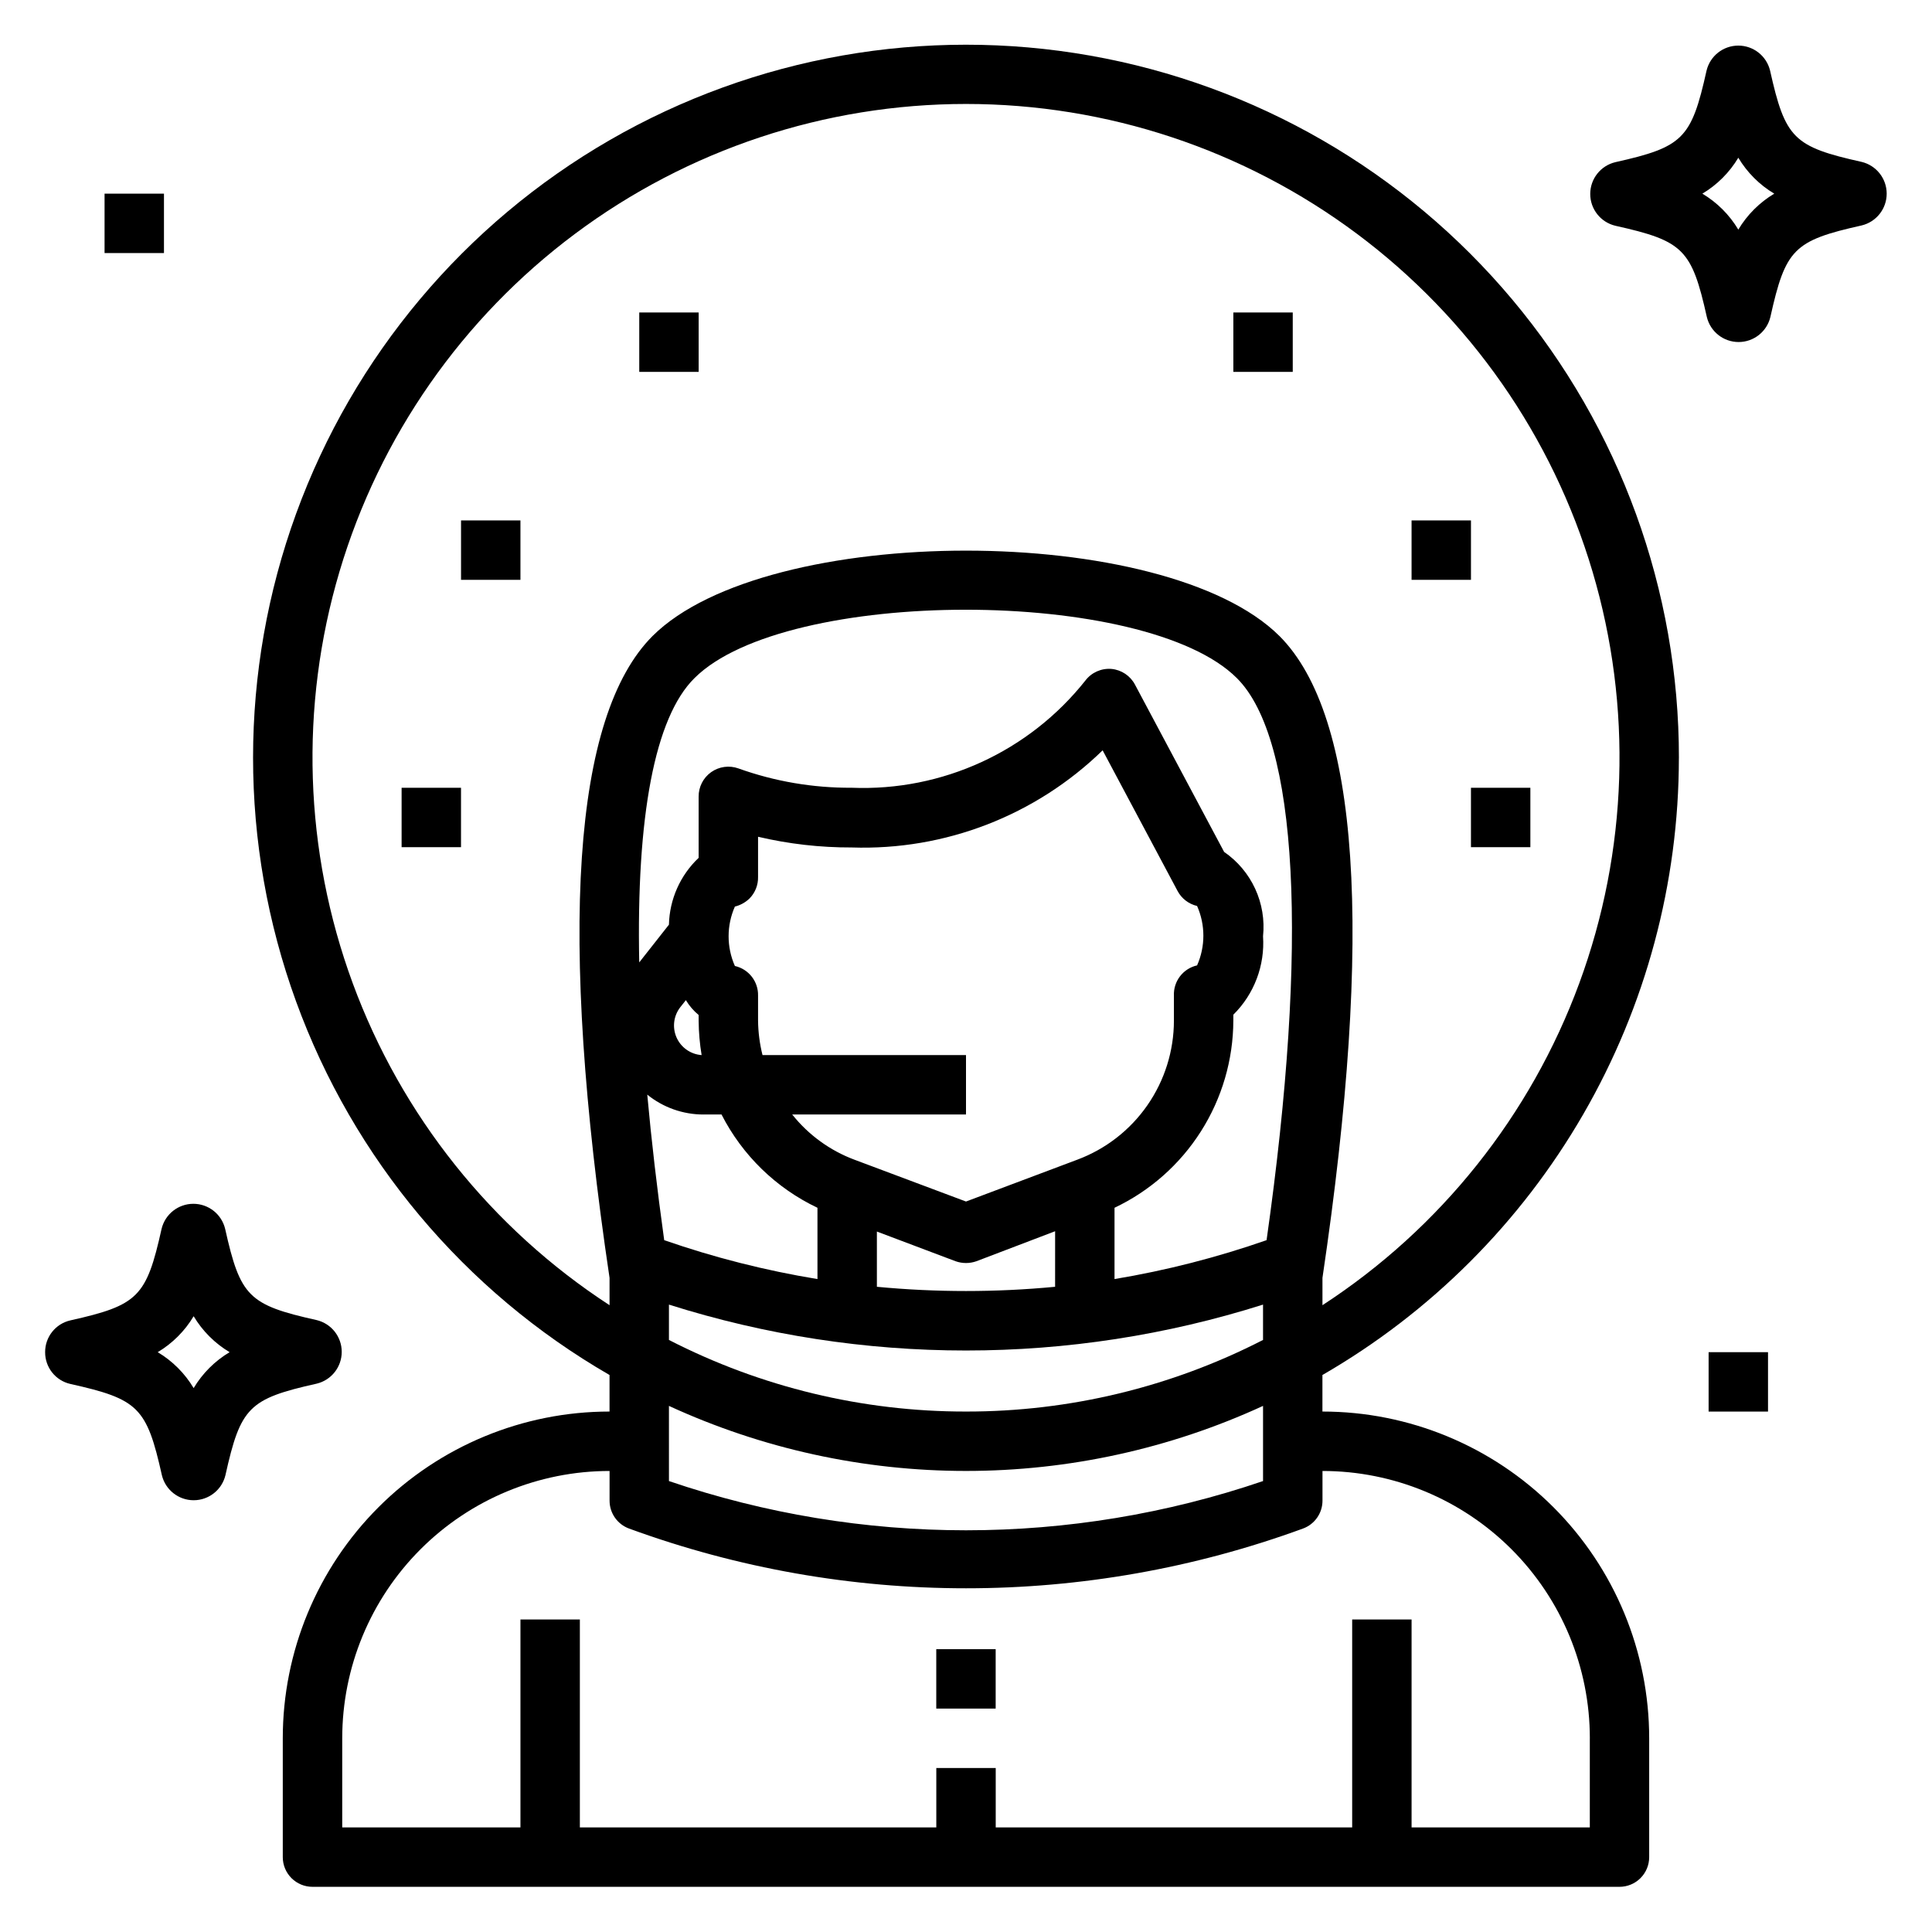
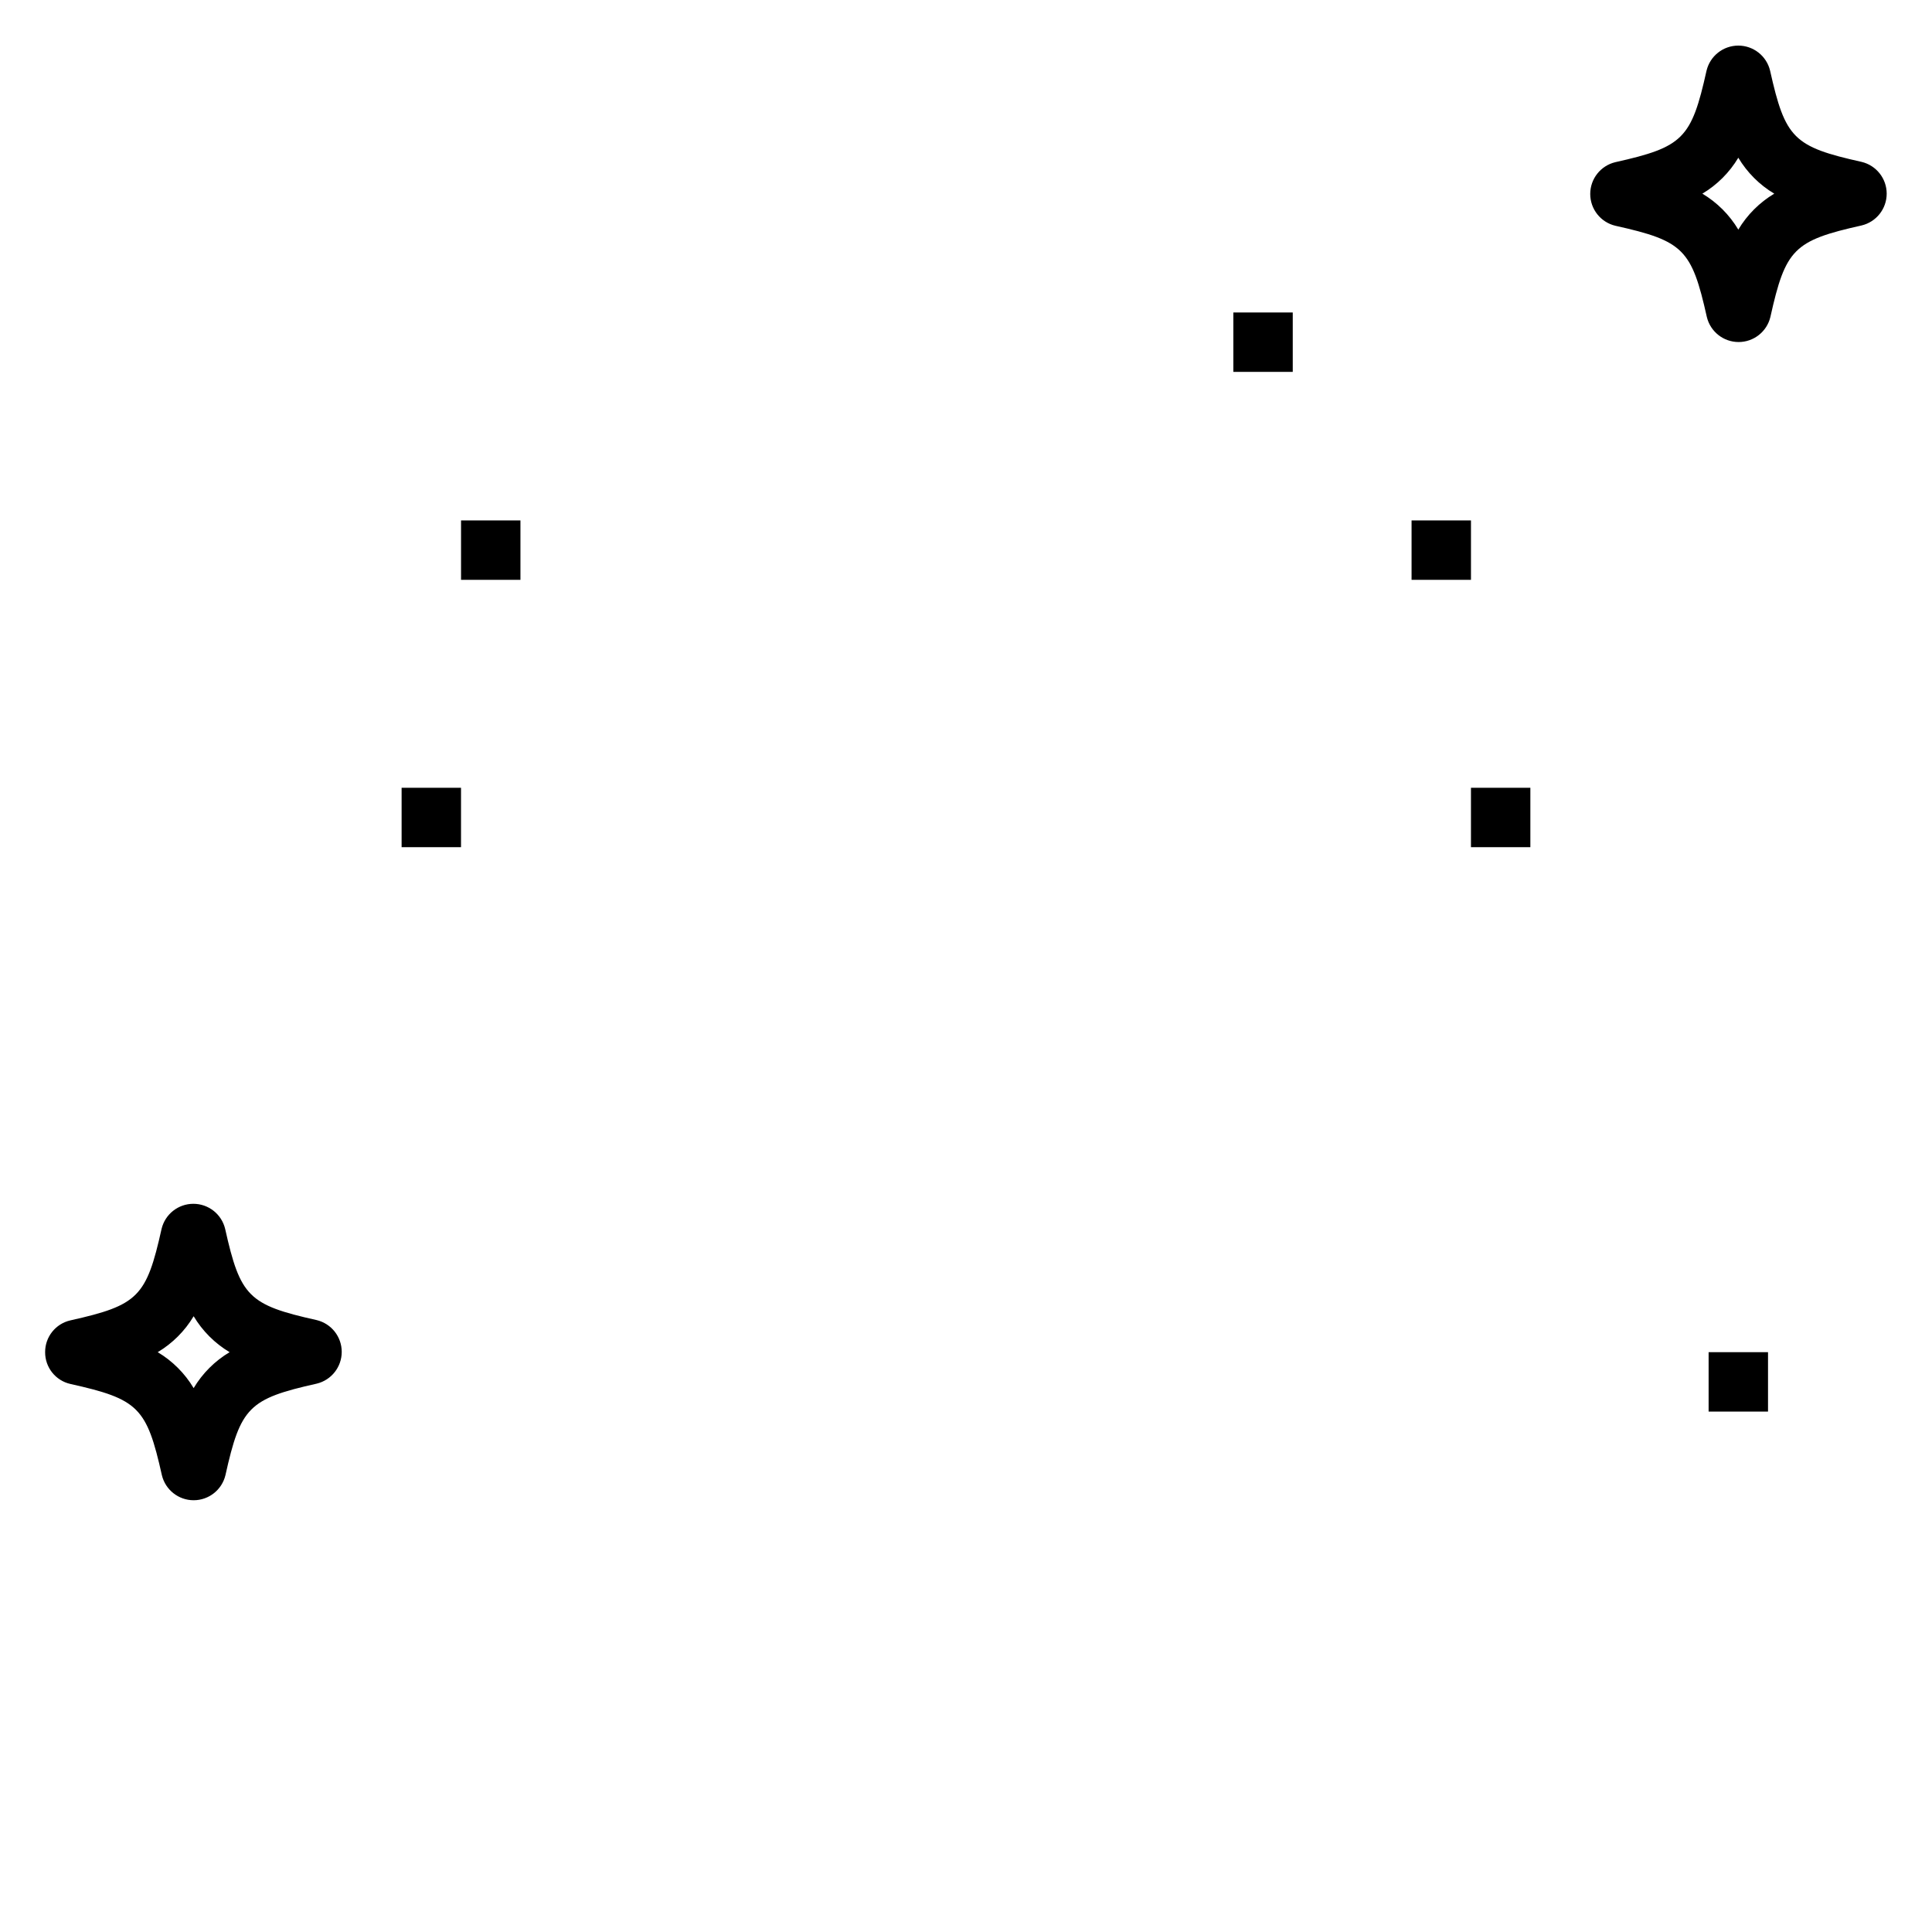
<svg xmlns="http://www.w3.org/2000/svg" fill="#000000" width="800px" height="800px" version="1.1" viewBox="144 144 512 512">
  <g>
-     <path d="m588.93 344.89c0.027-44.426-15.602-87.438-44.137-121.48-28.539-34.043-68.16-56.945-111.91-64.676-43.746-7.731-88.82 0.199-127.3 22.398-38.48 22.203-67.906 57.25-83.109 98.992-15.203 41.742-15.211 87.508-0.02 129.25 15.191 41.746 44.605 76.805 83.078 99.016v9.684c-22.965 0-44.992 9.125-61.23 25.363-16.238 16.238-25.363 38.266-25.363 61.23v31.488c0 2.086 0.828 4.09 2.305 5.566 1.477 1.477 3.481 2.305 5.566 2.305h346.37c2.086 0 4.09-0.828 5.566-2.305 1.477-1.477 2.305-3.481 2.305-5.566v-31.488c0-22.965-9.121-44.992-25.363-61.23-16.238-16.238-38.262-25.363-61.23-25.363v-9.684c28.707-16.57 52.543-40.402 69.125-69.102 16.582-28.699 25.32-61.254 25.34-94.398zm-23.613 259.78v23.617h-47.234v-55.105h-15.742v55.105h-94.465v-15.746h-15.746v15.742l-94.461 0.004v-55.105h-15.746v55.105h-47.23v-23.617c0-18.789 7.461-36.812 20.75-50.098 13.285-13.285 31.305-20.75 50.098-20.75v7.871c0 3.312 2.078 6.273 5.195 7.398 57.645 21.094 120.89 21.094 178.54 0 3.117-1.125 5.195-4.086 5.195-7.398v-7.871c18.793 0 36.812 7.465 50.098 20.75 13.289 13.285 20.754 31.309 20.754 50.098zm-235.38-181.06c-2.898-0.203-5.445-1.988-6.633-4.637-1.184-2.652-0.812-5.742 0.965-8.035l1.496-1.891c0.891 1.496 2.039 2.828 3.383 3.938v1.574c0.027 3.031 0.289 6.059 0.789 9.051zm0.473 15.742h4.801v0.004c5.519 10.816 14.461 19.504 25.426 24.719v18.895-0.004c-13.809-2.266-27.398-5.715-40.617-10.312-1.891-13.617-3.387-26.449-4.488-38.574v0.004c4.207 3.41 9.461 5.273 14.879 5.273zm69.59 23.066-29.598-11.098h-0.004c-6.465-2.426-12.148-6.562-16.453-11.965h46.055v-15.746h-53.926c-0.75-2.984-1.145-6.051-1.18-9.129v-6.613c0.09-3.754-2.481-7.047-6.141-7.871-2.219-5.016-2.219-10.73 0-15.746 1.449-0.355 2.781-1.09 3.859-2.125 1.512-1.523 2.336-3.602 2.281-5.746v-10.629c8.125 1.91 16.449 2.863 24.797 2.836 24.754 0.836 48.777-8.461 66.52-25.742l19.836 37.234c1.066 2.031 2.961 3.496 5.195 4.016 2.219 5.012 2.219 10.73 0 15.742-3.723 0.836-6.309 4.219-6.141 8.031v6.613c-0.004 8.016-2.457 15.836-7.031 22.422-4.57 6.582-11.043 11.613-18.551 14.418zm23.617 7.871-0.004 14.723c-15.707 1.496-31.523 1.496-47.23 0v-14.641l20.859 7.871c1.785 0.629 3.731 0.629 5.512 0zm-102.34 46.289c24.691 11.359 51.547 17.238 78.723 17.238s54.027-5.879 78.719-17.238v19.918c-51.039 17.395-106.4 17.395-157.44 0zm78.723 1.496c-27.379 0.035-54.367-6.469-78.723-18.973v-9.367c51.227 16.219 106.21 16.219 157.44 0v9.367c-24.355 12.504-51.344 19.008-78.719 18.973zm39.359-35.109v-18.895 0.004c9.391-4.457 17.332-11.477 22.902-20.254 5.574-8.773 8.547-18.945 8.586-29.34v-1.574c5.519-5.453 8.395-13.043 7.871-20.785 0.449-4.309-0.27-8.66-2.086-12.594-1.812-3.934-4.656-7.309-8.227-9.762l-23.617-44.32c-1.234-2.348-3.574-3.918-6.219-4.172-2.68-0.227-5.293 0.93-6.926 3.07-14.926 18.828-37.949 29.391-61.953 28.418-10.219 0.062-20.371-1.668-29.992-5.117-2.426-0.875-5.125-0.508-7.231 0.98-2.102 1.492-3.344 3.922-3.32 6.5v16.215c-4.879 4.617-7.715 10.996-7.871 17.711l-7.871 9.996c-0.789-38.574 4.094-64.945 14.641-75.336 24.168-24.168 119.57-24.168 143.74 0 16.215 16.137 19.051 70.219 7.871 148.94l0.004 0.004c-13.117 4.578-26.602 8.031-40.305 10.312zm43.691-170.43c-30.309-30.148-135.79-30.148-166.1 0-21.176 21.176-25.031 78.719-11.414 170.11v7.246c-31.293-20.363-55.164-50.297-68.062-85.332-12.895-35.035-14.125-73.301-3.504-109.09 10.621-35.793 32.523-67.191 62.441-89.523 29.922-22.328 66.254-34.395 103.59-34.395 37.332 0 73.668 12.066 103.59 34.395 29.918 22.332 51.82 53.73 62.441 89.523 10.621 35.789 9.391 74.055-3.504 109.09-12.898 35.035-36.77 64.969-68.062 85.332v-7.242c13.621-91.711 9.762-148.94-11.414-170.12z" />
    <path d="m637.34 186.9c-18.027-4.016-20.23-6.219-24.246-24.168-0.93-3.898-4.414-6.648-8.422-6.648s-7.492 2.75-8.422 6.648c-4.016 18.027-6.219 20.23-24.168 24.246-3.902 0.93-6.652 4.414-6.652 8.426 0 4.008 2.75 7.492 6.652 8.422 18.027 4.016 20.23 6.219 24.246 24.168 0.93 3.898 4.414 6.648 8.422 6.648s7.492-2.75 8.422-6.648c4.016-18.027 6.219-20.23 24.168-24.246 3.898-0.93 6.652-4.414 6.652-8.426 0-4.008-2.754-7.492-6.652-8.422zm-32.668 17.949c-2.34-3.914-5.613-7.188-9.527-9.527 3.914-2.336 7.188-5.609 9.527-9.523 2.336 3.914 5.609 7.188 9.523 9.523-3.914 2.34-7.188 5.613-9.523 9.527z" />
    <path d="m155.96 502.34c-0.023 4.031 2.762 7.535 6.691 8.422 18.027 4.016 20.23 6.219 24.246 24.168 0.93 3.898 4.414 6.648 8.422 6.648 4.012 0 7.496-2.75 8.426-6.648 4.016-18.027 6.219-20.23 24.168-24.246 3.898-0.93 6.648-4.414 6.648-8.422 0-4.012-2.75-7.496-6.648-8.426-18.027-4.016-20.23-6.219-24.246-24.168-0.93-3.898-4.418-6.648-8.426-6.648-4.008 0-7.492 2.75-8.422 6.648-4.016 18.027-6.219 20.23-24.168 24.246-3.93 0.891-6.715 4.394-6.691 8.426zm39.359-9.523v-0.004c2.34 3.914 5.613 7.188 9.527 9.527-3.914 2.336-7.188 5.609-9.527 9.523-2.336-3.914-5.609-7.188-9.523-9.523 3.914-2.34 7.188-5.613 9.523-9.527z" />
    <path d="m250.43 352.77h15.742v15.742h-15.742z" />
    <path d="m266.18 281.92h15.742v15.742h-15.742z" />
-     <path d="m313.41 226.81h15.742v15.742h-15.742z" />
    <path d="m533.82 352.77h15.742v15.742h-15.742z" />
-     <path d="m596.8 502.34h15.742v15.742h-15.742z" />
-     <path d="m171.71 195.32h15.742v15.742h-15.742z" />
+     <path d="m596.8 502.34h15.742v15.742h-15.742" />
    <path d="m518.08 281.92h15.742v15.742h-15.742z" />
    <path d="m470.85 226.81h15.742v15.742h-15.742z" />
-     <path d="m392.12 581.05h15.742v15.742h-15.742z" />
  </g>
</svg>